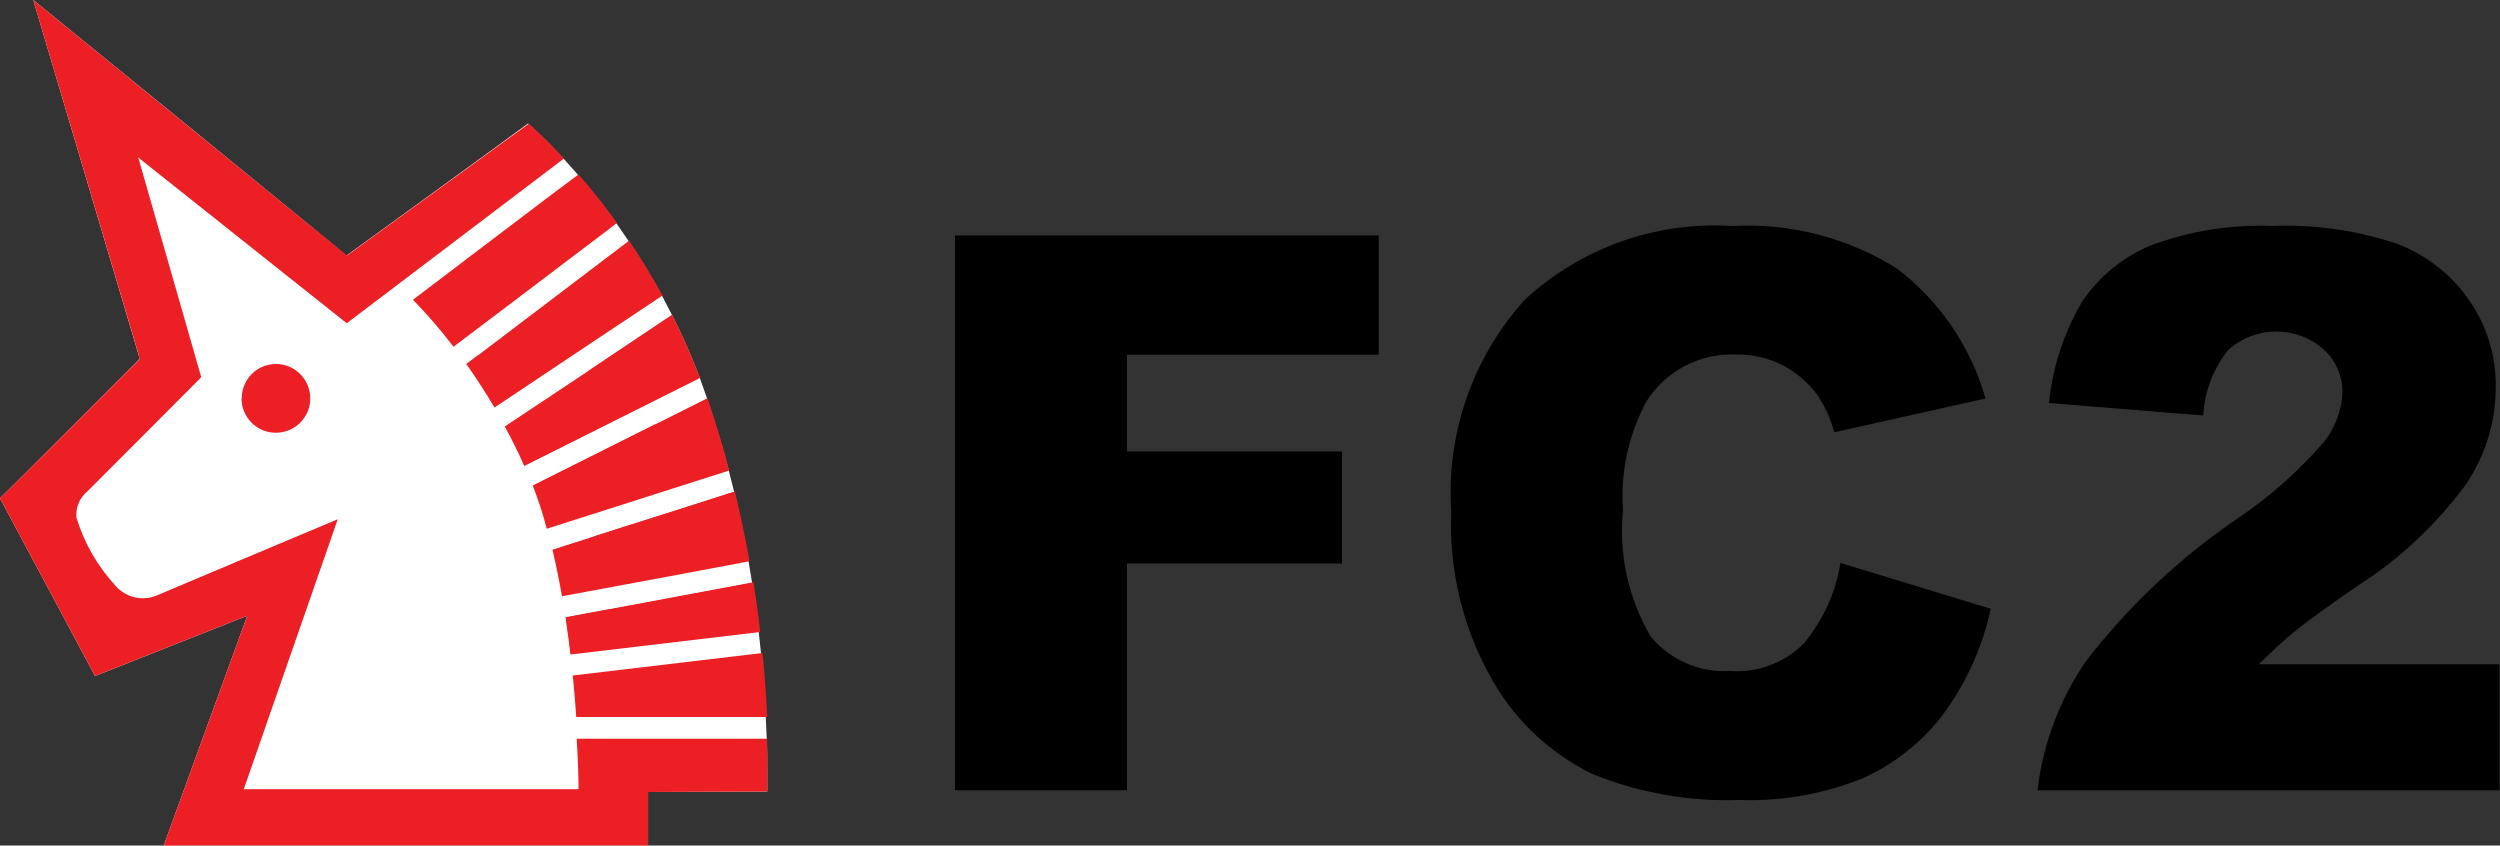
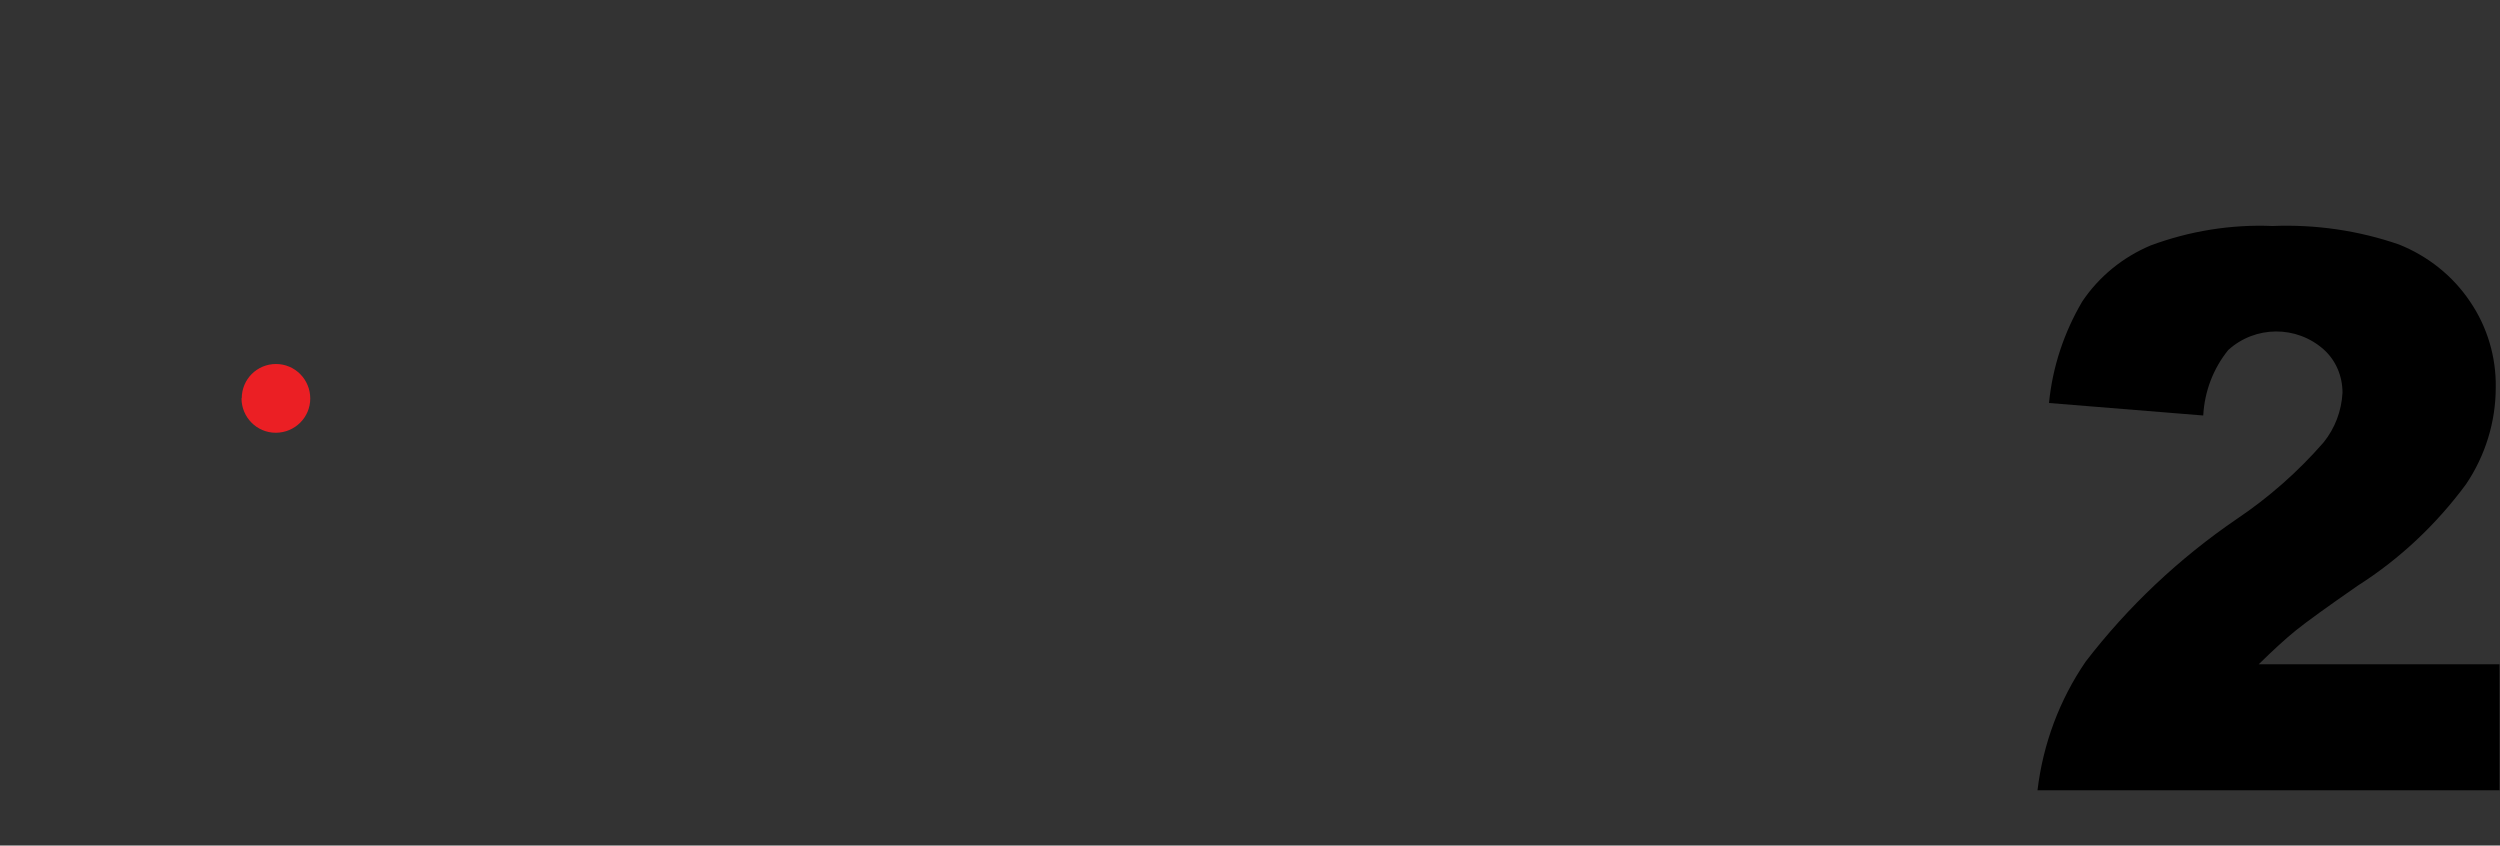
<svg xmlns="http://www.w3.org/2000/svg" id="b" width="100" height="33.82" viewBox="0 0 100 33.82">
  <rect x="0" y="0" width="100" height="33.82" fill="#333333" stroke="none" />
  <defs>
    <style>.o{fill:#fff;}.p{fill:#eb1f24;}</style>
  </defs>
  <g id="c">
    <g id="d">
      <g id="e">
-         <path id="f" class="o" d="M5.59,14.35S.1,19.85,0,19.93c.06,.12,3.73,6.97,3.8,7.11,.15-.06,6.09-2.41,6.09-2.41l-3.34,9.19c.25,0,19.19,0,19.37,0v-2.14l4.77-.02c0-.19,0-.47,0-.83,0-.4,0-.83-.02-1.28l-.04-.86c-.04-.82-.1-1.68-.19-2.56l-.09-.85c-.07-.66-.17-1.32-.27-1.99l-.14-.85c-.16-.91-.36-1.85-.58-2.79l-.21-.83c-.26-1-.56-1.97-.87-2.89l-.29-.82c-.33-.86-.7-1.71-1.12-2.53l-.4-.77c-.41-.74-.84-1.46-1.34-2.19l-.49-.71c-.48-.67-1-1.33-1.54-1.94l-.57-.64c-.66-.71-1.18-1.19-1.41-1.39-.1,.09-7.27,5.29-7.27,5.29C13.88,10.2,1.76,.35,1.33,0L5.59,14.35Z" />
        <g id="g">
-           <path id="h" class="p" d="M5.55,14.23h0l.04,.13S.1,19.85,0,19.93c.06,.12,3.73,6.97,3.8,7.11,.15-.06,6.09-2.41,6.09-2.41l-3.34,9.19H25.93v-2.14l4.77-.02c0-.19,0-.47,0-.83,0-.4,0-.83-.02-1.28h-7.61c.06,1.07,.07,1.77,.07,1.79v.23H9.75s3.63-10.43,3.76-10.8c-1.81,.76-6.8,2.86-7.24,3.05-.57,.24-1.23,.08-1.64-.38-.72-.78-1.26-1.71-1.57-2.73-.04-.39,.11-.78,.41-1.03,0,0,4.51-4.51,4.58-4.59-.03-.1-2.52-8.79-2.52-8.79,0,0,8.23,6.54,8.34,6.63,.11-.08,8.54-6.48,8.69-6.59-.66-.71-1.18-1.19-1.41-1.39l-7.27,5.27S1.76,.35,1.33,0c.16,.53,4.23,14.23,4.23,14.23M21.95,7.87s-5.28,4-5.43,4.12c.58,.6,1.12,1.22,1.62,1.88,.14-.1,6.41-4.85,6.54-4.95-.48-.67-1-1.33-1.54-1.94-.12,.09-1.19,.89-1.19,.89m-2.81,6.32l-.49,.37c.38,.53,.76,1.12,1.13,1.74,.15-.1,6.59-4.4,6.72-4.48-.41-.74-.84-1.46-1.34-2.19-.15,.11-6.02,4.57-6.02,4.57m4.39,.64s-3.21,2.13-3.34,2.22c.29,.53,.55,1.05,.78,1.58,.16-.08,6.89-3.45,7.03-3.52-.33-.86-.7-1.71-1.12-2.53-.16,.11-3.36,2.25-3.36,2.25m2.68,2.13l-4.89,2.45c.22,.57,.41,1.14,.56,1.73l7.3-2.33c-.26-1-.56-1.97-.87-2.89-.17,.09-2.09,1.05-2.09,1.05m-2.45,4.48l-1.66,.53c.14,.6,.27,1.23,.38,1.86,.17-.03,7.33-1.36,7.5-1.4-.16-.91-.36-1.85-.58-2.79l-5.63,1.79m.58,2.92s-1.58,.29-1.73,.32c.07,.49,.14,.98,.2,1.49l7.59-.9c-.07-.66-.17-1.32-.27-1.99-.18,.03-5.78,1.08-5.78,1.08m-1.45,2.66c.06,.55,.1,1.09,.14,1.65h7.64c-.04-.82-.1-1.68-.19-2.56l-7.59,.9" />
-           <path id="i" class="p" d="M5.59,14.21h0l.04,.15L.06,19.94c.04,.07,3.73,6.98,3.77,7.05l6.15-2.44s-3.31,9.1-3.35,9.21H25.89v-2.13l4.77-.02c0-.17,0-.44,0-.79,0-.38,0-.8-.02-1.24h-7.53c.06,1.05,.06,1.74,.06,1.74v.27H9.69s3.68-10.58,3.74-10.76c-2.08,.87-6.73,2.82-7.15,3.01-.59,.25-1.27,.09-1.69-.39-.73-.79-1.27-1.73-1.58-2.76-.04-.4,.11-.8,.42-1.06,0,0,4.52-4.53,4.56-4.56,0-.05-2.54-8.9-2.54-8.9l8.42,6.7c.06-.04,8.54-6.48,8.62-6.54-.62-.67-1.1-1.11-1.35-1.33l-7.27,5.27L1.41,.13,5.59,14.21M21.97,7.9h0l-5.39,4.09c.55,.57,1.07,1.18,1.56,1.81,.06-.04,6.4-4.85,6.47-4.91-.47-.63-.96-1.27-1.48-1.87-.06,.05-1.15,.87-1.15,.87m-2.81,6.32s-.4,.3-.45,.35c.36,.51,.73,1.08,1.08,1.67,.07-.05,6.58-4.39,6.65-4.44-.39-.72-.82-1.41-1.29-2.12-.08,.06-5.99,4.54-5.99,4.54m4.39,.64h0s-3.23,2.16-3.3,2.2c.27,.5,.51,1,.74,1.5l6.95-3.48c-.31-.82-.67-1.64-1.08-2.44-.09,.06-3.32,2.21-3.32,2.21m2.68,2.14h0l-4.86,2.43c.21,.54,.39,1.09,.54,1.65,.09-.02,7.13-2.27,7.21-2.3-.26-.97-.54-1.91-.85-2.8-.09,.04-2.05,1.02-2.05,1.02m-2.46,4.49l-1.62,.52c.14,.57,.26,1.17,.36,1.77,.09-.01,7.33-1.36,7.41-1.38-.16-.88-.35-1.79-.57-2.7-.09,.04-5.58,1.78-5.58,1.78m.57,2.92h0l-1.69,.32c.07,.46,.14,.93,.19,1.4l7.5-.89c-.07-.63-.16-1.26-.26-1.89-.09,.02-5.73,1.07-5.73,1.07m-1.4,2.66c.05,.51,.1,1.04,.14,1.57h7.55c-.04-.79-.1-1.62-.19-2.46-.05,0-7.41,.88-7.5,.89" />
          <path id="j" class="p" d="M9.66,15.93c0,.76,.61,1.38,1.37,1.38,.76,0,1.38-.61,1.38-1.37,0-.76-.61-1.38-1.37-1.38,0,0,0,0,0,0-.76,0-1.37,.61-1.37,1.37" />
        </g>
      </g>
      <g id="k">
-         <path id="l" d="M38.2,9.42h16.95v4.77h-10.07v3.87h8.6v4.48h-8.6v9.07h-6.88V9.42Z" />
-         <path id="m" d="M73.62,22.52l6.01,1.83c-.33,1.53-.98,2.97-1.91,4.23-.84,1.11-1.96,1.99-3.23,2.56-1.56,.62-3.23,.92-4.91,.86-2.02,.07-4.04-.29-5.91-1.05-1.65-.82-3.03-2.1-3.95-3.7-1.19-2.06-1.77-4.41-1.67-6.78-.21-3.1,.85-6.16,2.93-8.47,2.24-2.08,5.24-3.15,8.29-2.96,2.32-.13,4.62,.46,6.59,1.69,1.72,1.3,2.97,3.13,3.56,5.21l-6.05,1.35c-.14-.53-.37-1.03-.67-1.48-.37-.51-.85-.92-1.41-1.21-.58-.29-1.22-.43-1.86-.42-1.44-.06-2.8,.66-3.57,1.87-.72,1.34-1.05,2.85-.94,4.37-.18,1.76,.22,3.54,1.12,5.06,.78,.92,1.94,1.43,3.15,1.36,1.11,.08,2.19-.32,2.97-1.11,.76-.92,1.27-2.03,1.46-3.22Z" />
        <path id="n" d="M100,31.61h-18.5c.22-1.85,.88-3.62,1.93-5.15,1.7-2.21,3.74-4.13,6.04-5.7,1.28-.86,2.45-1.89,3.47-3.06,.46-.57,.72-1.26,.76-1.99,0-.66-.26-1.29-.75-1.73-1.09-.97-2.74-.96-3.82,.02-.6,.74-.95,1.66-1,2.62l-6.17-.5c.14-1.44,.6-2.82,1.33-4.06,.67-1,1.62-1.77,2.73-2.24,1.56-.58,3.22-.85,4.88-.78,1.72-.07,3.44,.18,5.06,.74,1.15,.46,2.15,1.25,2.84,2.28,.69,1.01,1.05,2.22,1.03,3.44,0,1.38-.42,2.73-1.19,3.87-1.18,1.6-2.64,2.98-4.32,4.05-1.24,.86-2.07,1.46-2.49,1.8s-.91,.79-1.48,1.35h9.63v5.03Z" />
      </g>
    </g>
  </g>
</svg>